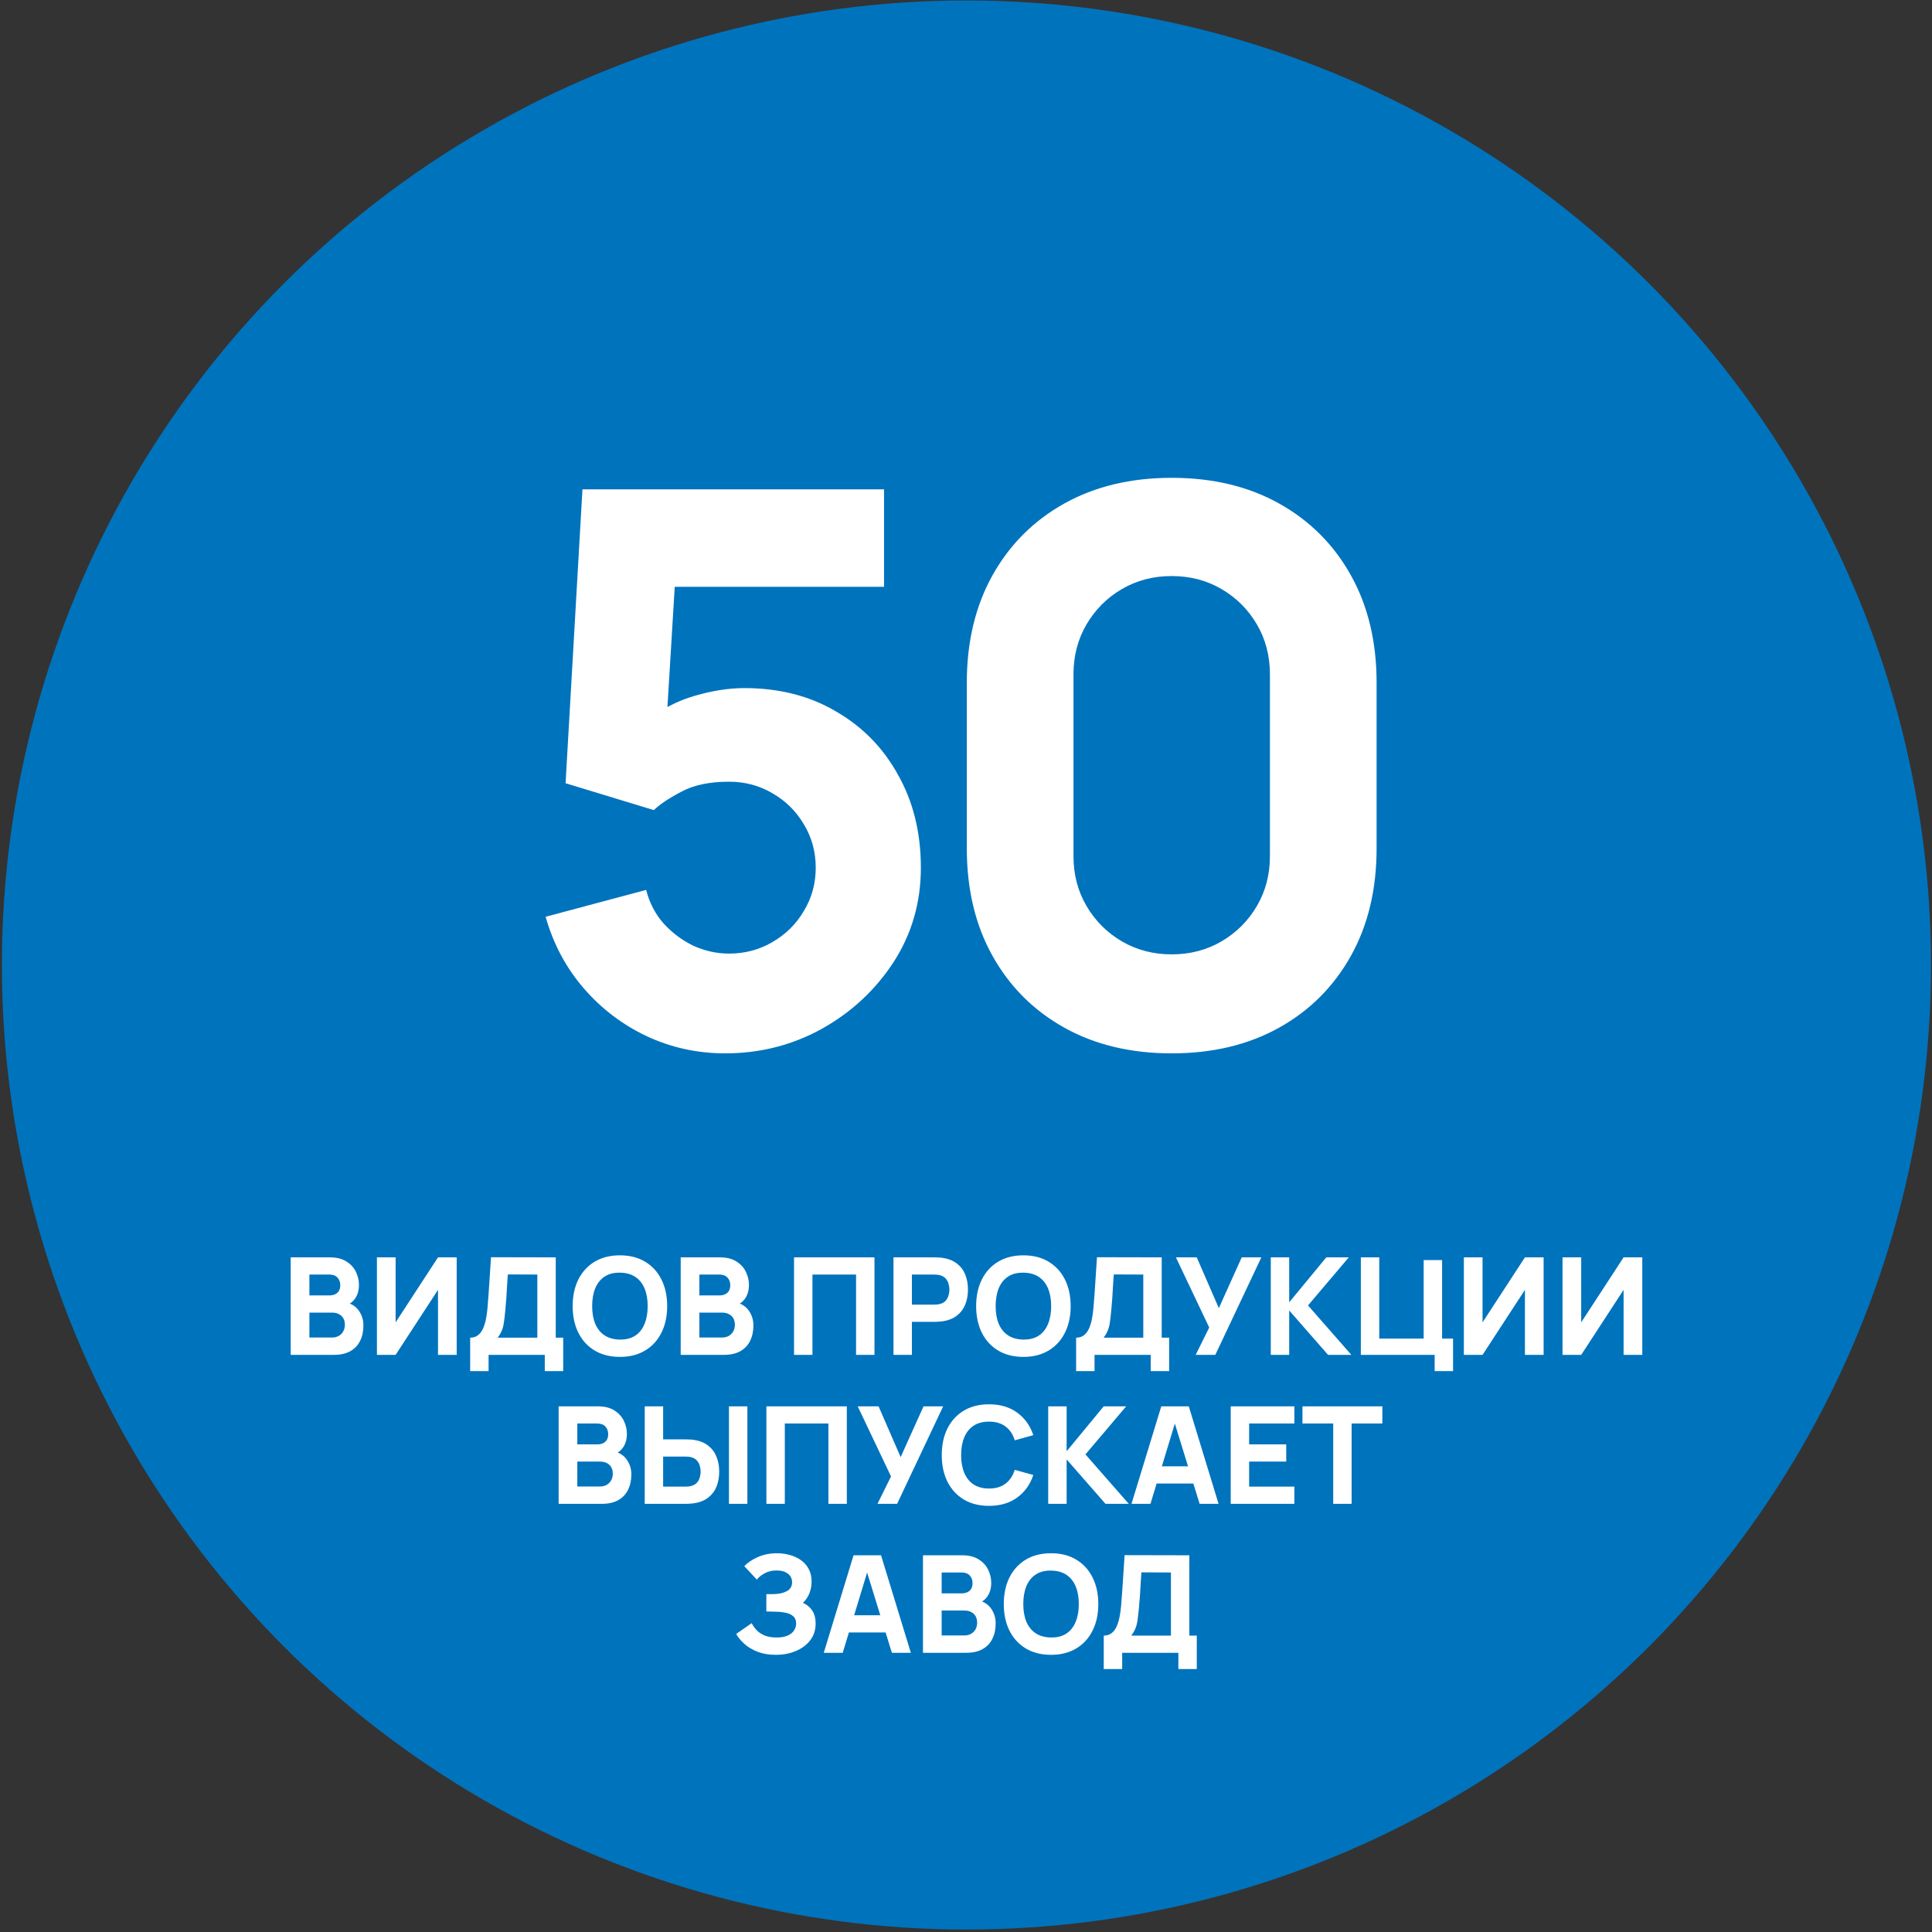
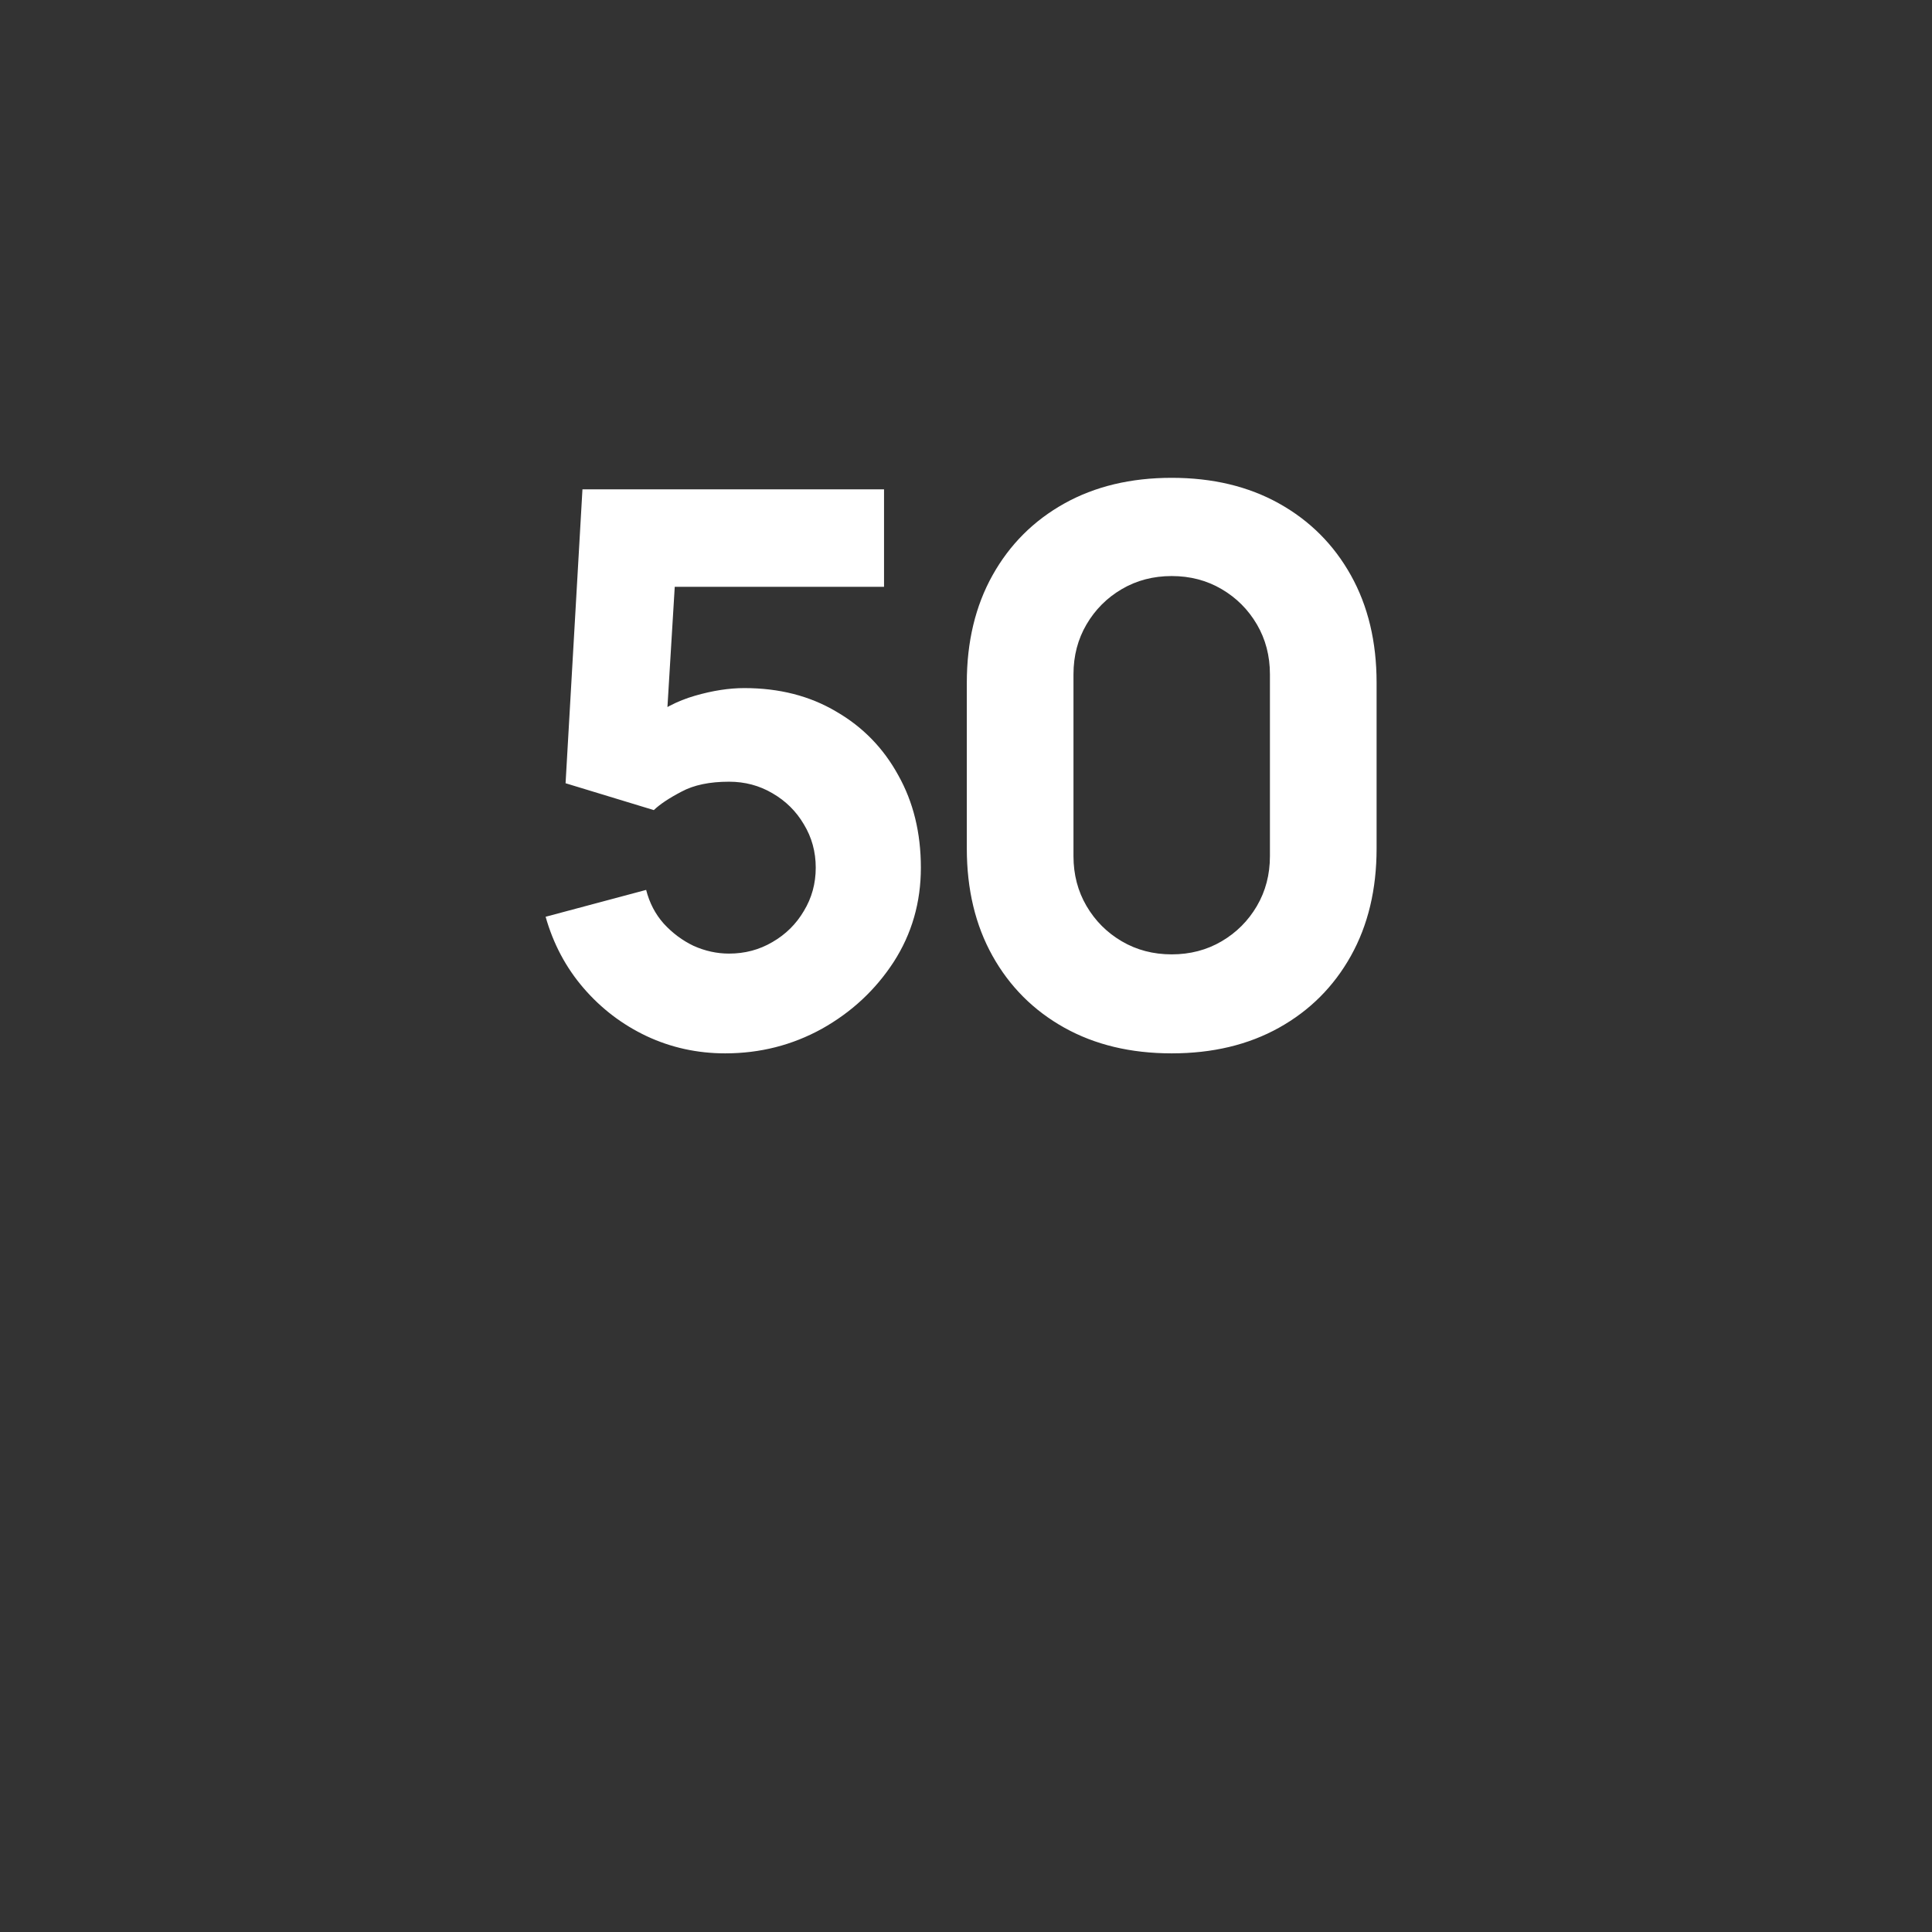
<svg xmlns="http://www.w3.org/2000/svg" width="428" height="428" viewBox="0 0 428 428" fill="none">
  <rect x="0" y="0" width="428" height="428" fill="#333333" stroke="none" />
-   <circle cx="214.1" cy="213.779" r="213.678" fill="#0073BD" />
  <path d="M160.652 233.353C154.476 233.353 148.667 232.078 143.227 229.528C137.844 226.978 133.197 223.436 129.287 218.903C125.377 214.369 122.572 209.099 120.872 203.093L143.142 197.143C143.879 200.033 145.182 202.526 147.052 204.623C148.979 206.719 151.189 208.363 153.682 209.553C156.232 210.686 158.839 211.253 161.502 211.253C165.016 211.253 168.217 210.403 171.107 208.703C174.054 207.003 176.377 204.708 178.077 201.818C179.834 198.928 180.712 195.726 180.712 192.213C180.712 188.699 179.834 185.498 178.077 182.608C176.377 179.718 174.054 177.423 171.107 175.723C168.217 174.023 165.016 173.173 161.502 173.173C157.196 173.173 153.682 173.909 150.962 175.383C148.242 176.799 146.202 178.159 144.842 179.463L125.292 173.513L129.032 108.403H195.842V129.993H141.782L149.942 122.343L147.392 164.333L143.482 159.573C146.542 157.079 150.027 155.266 153.937 154.133C157.847 152.999 161.502 152.433 164.902 152.433C172.609 152.433 179.381 154.161 185.217 157.618C191.111 161.018 195.701 165.721 198.987 171.728C202.331 177.678 204.002 184.506 204.002 192.213C204.002 199.919 201.991 206.889 197.967 213.123C193.944 219.299 188.646 224.229 182.072 227.913C175.499 231.539 168.359 233.353 160.652 233.353ZM259.57 233.353C250.503 233.353 242.57 231.454 235.77 227.658C228.97 223.861 223.672 218.563 219.875 211.763C216.078 204.963 214.18 197.029 214.18 187.963V151.243C214.18 142.176 216.078 134.243 219.875 127.443C223.672 120.643 228.97 115.344 235.77 111.548C242.57 107.751 250.503 105.853 259.57 105.853C268.637 105.853 276.57 107.751 283.37 111.548C290.17 115.344 295.468 120.643 299.265 127.443C303.062 134.243 304.96 142.176 304.96 151.243V187.963C304.96 197.029 303.062 204.963 299.265 211.763C295.468 218.563 290.17 223.861 283.37 227.658C276.57 231.454 268.637 233.353 259.57 233.353ZM259.57 211.423C263.65 211.423 267.333 210.459 270.62 208.533C273.907 206.606 276.513 203.999 278.44 200.713C280.367 197.426 281.33 193.743 281.33 189.663V149.373C281.33 145.293 280.367 141.609 278.44 138.323C276.513 135.036 273.907 132.429 270.62 130.503C267.333 128.576 263.65 127.613 259.57 127.613C255.49 127.613 251.807 128.576 248.52 130.503C245.233 132.429 242.627 135.036 240.7 138.323C238.773 141.609 237.81 145.293 237.81 149.373V189.663C237.81 193.743 238.773 197.426 240.7 200.713C242.627 203.999 245.233 206.606 248.52 208.533C251.807 210.459 255.49 211.423 259.57 211.423Z" fill="white" />
-   <path d="M64.4 300.146V278.546H73.04C74.58 278.546 75.825 278.856 76.775 279.476C77.725 280.086 78.42 280.856 78.86 281.786C79.3 282.716 79.52 283.656 79.52 284.606C79.52 285.816 79.245 286.821 78.695 287.621C78.155 288.421 77.41 288.956 76.46 289.226V288.476C77.81 288.756 78.82 289.381 79.49 290.351C80.17 291.321 80.51 292.406 80.51 293.606C80.51 294.896 80.27 296.031 79.79 297.011C79.32 297.991 78.6 298.761 77.63 299.321C76.66 299.871 75.44 300.146 73.97 300.146H64.4ZM68.54 296.306H73.55C74.1 296.306 74.59 296.191 75.02 295.961C75.45 295.721 75.785 295.391 76.025 294.971C76.275 294.541 76.4 294.036 76.4 293.456C76.4 292.946 76.295 292.491 76.085 292.091C75.875 291.691 75.555 291.376 75.125 291.146C74.705 290.906 74.18 290.786 73.55 290.786H68.54V296.306ZM68.54 286.976H72.98C73.44 286.976 73.85 286.896 74.21 286.736C74.57 286.576 74.855 286.331 75.065 286.001C75.275 285.661 75.38 285.226 75.38 284.696C75.38 284.036 75.175 283.481 74.765 283.031C74.355 282.581 73.76 282.356 72.98 282.356H68.54V286.976ZM101.171 300.146H97.031V285.746L87.641 300.146H83.501V278.546H87.641V292.946L97.031 278.546H101.171V300.146ZM104.157 303.746V296.336C104.807 296.336 105.357 296.176 105.807 295.856C106.267 295.526 106.642 295.066 106.932 294.476C107.222 293.876 107.452 293.176 107.622 292.376C107.792 291.576 107.917 290.706 107.997 289.766C108.097 288.566 108.187 287.386 108.267 286.226C108.347 285.056 108.427 283.846 108.507 282.596C108.587 281.336 108.677 279.976 108.777 278.516L123.117 278.546V296.336H124.767V303.746H120.687V300.146H108.237V303.746H104.157ZM110.247 296.336H119.037V282.356L112.497 282.326C112.427 283.316 112.367 284.226 112.317 285.056C112.277 285.886 112.227 286.726 112.167 287.576C112.107 288.426 112.027 289.376 111.927 290.426C111.827 291.476 111.727 292.341 111.627 293.021C111.527 293.691 111.372 294.276 111.162 294.776C110.962 295.276 110.657 295.796 110.247 296.336ZM137.332 300.596C135.172 300.596 133.307 300.126 131.737 299.186C130.177 298.246 128.972 296.931 128.122 295.241C127.282 293.551 126.862 291.586 126.862 289.346C126.862 287.106 127.282 285.141 128.122 283.451C128.972 281.761 130.177 280.446 131.737 279.506C133.307 278.566 135.172 278.096 137.332 278.096C139.492 278.096 141.352 278.566 142.912 279.506C144.482 280.446 145.687 281.761 146.527 283.451C147.377 285.141 147.802 287.106 147.802 289.346C147.802 291.586 147.377 293.551 146.527 295.241C145.687 296.931 144.482 298.246 142.912 299.186C141.352 300.126 139.492 300.596 137.332 300.596ZM137.332 296.756C138.702 296.776 139.842 296.481 140.752 295.871C141.662 295.261 142.342 294.396 142.792 293.276C143.252 292.156 143.482 290.846 143.482 289.346C143.482 287.846 143.252 286.546 142.792 285.446C142.342 284.346 141.662 283.491 140.752 282.881C139.842 282.271 138.702 281.956 137.332 281.936C135.962 281.916 134.822 282.211 133.912 282.821C133.002 283.431 132.317 284.296 131.857 285.416C131.407 286.536 131.182 287.846 131.182 289.346C131.182 290.846 131.407 292.146 131.857 293.246C132.317 294.346 133.002 295.201 133.912 295.811C134.822 296.421 135.962 296.736 137.332 296.756ZM150.796 300.146V278.546H159.436C160.976 278.546 162.221 278.856 163.171 279.476C164.121 280.086 164.816 280.856 165.256 281.786C165.696 282.716 165.916 283.656 165.916 284.606C165.916 285.816 165.641 286.821 165.091 287.621C164.551 288.421 163.806 288.956 162.856 289.226V288.476C164.206 288.756 165.216 289.381 165.886 290.351C166.566 291.321 166.906 292.406 166.906 293.606C166.906 294.896 166.666 296.031 166.186 297.011C165.716 297.991 164.996 298.761 164.026 299.321C163.056 299.871 161.836 300.146 160.366 300.146H150.796ZM154.936 296.306H159.946C160.496 296.306 160.986 296.191 161.416 295.961C161.846 295.721 162.181 295.391 162.421 294.971C162.671 294.541 162.796 294.036 162.796 293.456C162.796 292.946 162.691 292.491 162.481 292.091C162.271 291.691 161.951 291.376 161.521 291.146C161.101 290.906 160.576 290.786 159.946 290.786H154.936V296.306ZM154.936 286.976H159.376C159.836 286.976 160.246 286.896 160.606 286.736C160.966 286.576 161.251 286.331 161.461 286.001C161.671 285.661 161.776 285.226 161.776 284.696C161.776 284.036 161.571 283.481 161.161 283.031C160.751 282.581 160.156 282.356 159.376 282.356H154.936V286.976ZM175.904 300.146V278.546H193.724V300.146H189.644V282.356H179.984V300.146H175.904ZM197.935 300.146V278.546H207.055C207.265 278.546 207.545 278.556 207.895 278.576C208.255 278.586 208.575 278.616 208.855 278.666C210.145 278.866 211.2 279.291 212.02 279.941C212.85 280.591 213.46 281.411 213.85 282.401C214.24 283.381 214.435 284.476 214.435 285.686C214.435 286.896 214.235 287.996 213.835 288.986C213.445 289.966 212.835 290.781 212.005 291.431C211.185 292.081 210.135 292.506 208.855 292.706C208.575 292.746 208.255 292.776 207.895 292.796C207.535 292.816 207.255 292.826 207.055 292.826H202.015V300.146H197.935ZM202.015 289.016H206.875C207.085 289.016 207.315 289.006 207.565 288.986C207.815 288.966 208.045 288.926 208.255 288.866C208.805 288.716 209.23 288.466 209.53 288.116C209.83 287.756 210.035 287.361 210.145 286.931C210.265 286.491 210.325 286.076 210.325 285.686C210.325 285.296 210.265 284.886 210.145 284.456C210.035 284.016 209.83 283.621 209.53 283.271C209.23 282.911 208.805 282.656 208.255 282.506C208.045 282.446 207.815 282.406 207.565 282.386C207.315 282.366 207.085 282.356 206.875 282.356H202.015V289.016ZM226.717 300.596C224.557 300.596 222.692 300.126 221.122 299.186C219.562 298.246 218.357 296.931 217.507 295.241C216.667 293.551 216.247 291.586 216.247 289.346C216.247 287.106 216.667 285.141 217.507 283.451C218.357 281.761 219.562 280.446 221.122 279.506C222.692 278.566 224.557 278.096 226.717 278.096C228.877 278.096 230.737 278.566 232.297 279.506C233.867 280.446 235.072 281.761 235.912 283.451C236.762 285.141 237.187 287.106 237.187 289.346C237.187 291.586 236.762 293.551 235.912 295.241C235.072 296.931 233.867 298.246 232.297 299.186C230.737 300.126 228.877 300.596 226.717 300.596ZM226.717 296.756C228.087 296.776 229.227 296.481 230.137 295.871C231.047 295.261 231.727 294.396 232.177 293.276C232.637 292.156 232.867 290.846 232.867 289.346C232.867 287.846 232.637 286.546 232.177 285.446C231.727 284.346 231.047 283.491 230.137 282.881C229.227 282.271 228.087 281.956 226.717 281.936C225.347 281.916 224.207 282.211 223.297 282.821C222.387 283.431 221.702 284.296 221.242 285.416C220.792 286.536 220.567 287.846 220.567 289.346C220.567 290.846 220.792 292.146 221.242 293.246C221.702 294.346 222.387 295.201 223.297 295.811C224.207 296.421 225.347 296.736 226.717 296.756ZM238.395 303.746V296.336C239.045 296.336 239.595 296.176 240.045 295.856C240.505 295.526 240.88 295.066 241.17 294.476C241.46 293.876 241.69 293.176 241.86 292.376C242.03 291.576 242.155 290.706 242.235 289.766C242.335 288.566 242.425 287.386 242.505 286.226C242.585 285.056 242.665 283.846 242.745 282.596C242.825 281.336 242.915 279.976 243.015 278.516L257.355 278.546V296.336H259.005V303.746H254.925V300.146H242.475V303.746H238.395ZM244.485 296.336H253.275V282.356L246.735 282.326C246.665 283.316 246.605 284.226 246.555 285.056C246.515 285.886 246.465 286.726 246.405 287.576C246.345 288.426 246.265 289.376 246.165 290.426C246.065 291.476 245.965 292.341 245.865 293.021C245.765 293.691 245.61 294.276 245.4 294.776C245.2 295.276 244.895 295.796 244.485 296.336ZM264.88 300.146L267.88 294.086L260.5 278.546H265.12L270.01 289.796L275.08 278.546H279.43L269.23 300.146H264.88ZM281.519 300.146V278.546H285.599V288.506L293.819 278.546H298.799L289.769 289.196L299.369 300.146H294.209L285.599 290.306V300.146H281.519ZM317.82 303.746V300.146H301.47V278.546H305.55V296.546H315.39V279.146H319.47V296.546H321.9V303.746H317.82ZM341.962 300.146H337.822V285.746L328.432 300.146H324.292V278.546H328.432V292.946L337.822 278.546H341.962V300.146ZM363.818 300.146H359.678V285.746L350.288 300.146H346.148V278.546H350.288V292.946L359.678 278.546H363.818V300.146ZM123.755 333.146V311.546H132.395C133.935 311.546 135.18 311.856 136.13 312.476C137.08 313.086 137.775 313.856 138.215 314.786C138.655 315.716 138.875 316.656 138.875 317.606C138.875 318.816 138.6 319.821 138.05 320.621C137.51 321.421 136.765 321.956 135.815 322.226V321.476C137.165 321.756 138.175 322.381 138.845 323.351C139.525 324.321 139.865 325.406 139.865 326.606C139.865 327.896 139.625 329.031 139.145 330.011C138.675 330.991 137.955 331.761 136.985 332.321C136.015 332.871 134.795 333.146 133.325 333.146H123.755ZM127.895 329.306H132.905C133.455 329.306 133.945 329.191 134.375 328.961C134.805 328.721 135.14 328.391 135.38 327.971C135.63 327.541 135.755 327.036 135.755 326.456C135.755 325.946 135.65 325.491 135.44 325.091C135.23 324.691 134.91 324.376 134.48 324.146C134.06 323.906 133.535 323.786 132.905 323.786H127.895V329.306ZM127.895 319.976H132.335C132.795 319.976 133.205 319.896 133.565 319.736C133.925 319.576 134.21 319.331 134.42 319.001C134.63 318.661 134.735 318.226 134.735 317.696C134.735 317.036 134.53 316.481 134.12 316.031C133.71 315.581 133.115 315.356 132.335 315.356H127.895V319.976ZM142.827 333.146V311.546H146.907V318.866H151.947C152.147 318.866 152.427 318.876 152.787 318.896C153.147 318.906 153.467 318.936 153.747 318.986C155.027 319.186 156.077 319.611 156.897 320.261C157.727 320.911 158.337 321.731 158.727 322.721C159.127 323.701 159.327 324.796 159.327 326.006C159.327 327.216 159.132 328.316 158.742 329.306C158.352 330.286 157.742 331.101 156.912 331.751C156.092 332.401 155.037 332.826 153.747 333.026C153.467 333.066 153.147 333.096 152.787 333.116C152.437 333.136 152.157 333.146 151.947 333.146H142.827ZM146.907 329.336H151.767C151.977 329.336 152.207 329.326 152.457 329.306C152.707 329.286 152.937 329.246 153.147 329.186C153.697 329.036 154.122 328.786 154.422 328.436C154.722 328.076 154.927 327.681 155.037 327.251C155.157 326.811 155.217 326.396 155.217 326.006C155.217 325.616 155.157 325.206 155.037 324.776C154.927 324.336 154.722 323.941 154.422 323.591C154.122 323.231 153.697 322.976 153.147 322.826C152.937 322.766 152.707 322.726 152.457 322.706C152.207 322.686 151.977 322.676 151.767 322.676H146.907V329.336ZM161.487 333.146V311.546H165.567V333.146H161.487ZM169.781 333.146V311.546H187.601V333.146H183.521V315.356H173.861V333.146H169.781ZM194.392 333.146L197.392 327.086L190.012 311.546H194.632L199.522 322.796L204.592 311.546H208.942L198.742 333.146H194.392ZM219.099 333.596C216.939 333.596 215.074 333.126 213.504 332.186C211.944 331.246 210.739 329.931 209.889 328.241C209.049 326.551 208.629 324.586 208.629 322.346C208.629 320.106 209.049 318.141 209.889 316.451C210.739 314.761 211.944 313.446 213.504 312.506C215.074 311.566 216.939 311.096 219.099 311.096C221.579 311.096 223.659 311.711 225.339 312.941C227.029 314.171 228.219 315.836 228.909 317.936L224.799 319.076C224.399 317.766 223.724 316.751 222.774 316.031C221.824 315.301 220.599 314.936 219.099 314.936C217.729 314.936 216.584 315.241 215.664 315.851C214.754 316.461 214.069 317.321 213.609 318.431C213.149 319.541 212.919 320.846 212.919 322.346C212.919 323.846 213.149 325.151 213.609 326.261C214.069 327.371 214.754 328.231 215.664 328.841C216.584 329.451 217.729 329.756 219.099 329.756C220.599 329.756 221.824 329.391 222.774 328.661C223.724 327.931 224.399 326.916 224.799 325.616L228.909 326.756C228.219 328.856 227.029 330.521 225.339 331.751C223.659 332.981 221.579 333.596 219.099 333.596ZM232.212 333.146V311.546H236.292V321.506L244.512 311.546H249.492L240.462 322.196L250.062 333.146H244.902L236.292 323.306V333.146H232.212ZM250.663 333.146L257.263 311.546H263.353L269.953 333.146H265.753L259.873 314.096H260.653L254.863 333.146H250.663ZM254.623 328.646V324.836H266.023V328.646H254.623ZM272.642 333.146V311.546H286.742V315.356H276.722V319.976H284.942V323.786H276.722V329.336H286.742V333.146H272.642ZM295.347 333.146V315.356H288.537V311.546H306.237V315.356H299.427V333.146H295.347ZM171.87 366.596C170.34 366.596 168.995 366.371 167.835 365.921C166.685 365.471 165.715 364.896 164.925 364.196C164.135 363.486 163.52 362.746 163.08 361.976L166.53 359.576C166.77 360.076 167.11 360.571 167.55 361.061C167.99 361.551 168.575 361.956 169.305 362.276C170.035 362.596 170.95 362.756 172.05 362.756C173.09 362.756 173.925 362.606 174.555 362.306C175.195 362.006 175.655 361.621 175.935 361.151C176.225 360.681 176.37 360.186 176.37 359.666C176.37 358.976 176.165 358.446 175.755 358.076C175.355 357.706 174.835 357.451 174.195 357.311C173.555 357.161 172.88 357.076 172.17 357.056C171.48 357.036 170.98 357.021 170.67 357.011C170.37 357.001 170.165 356.996 170.055 356.996C169.955 356.996 169.86 356.996 169.77 356.996V353.156C169.9 353.156 170.09 353.156 170.34 353.156C170.6 353.156 170.86 353.156 171.12 353.156C171.39 353.146 171.61 353.136 171.78 353.126C172.83 353.076 173.705 352.846 174.405 352.436C175.115 352.026 175.47 351.386 175.47 350.516C175.47 349.716 175.155 349.081 174.525 348.611C173.905 348.141 173.07 347.906 172.02 347.906C171.03 347.906 170.145 348.121 169.365 348.551C168.595 348.971 168.03 349.436 167.67 349.946L164.88 346.946C165.63 346.166 166.635 345.496 167.895 344.936C169.155 344.376 170.57 344.096 172.14 344.096C173.09 344.096 174.02 344.221 174.93 344.471C175.84 344.711 176.66 345.086 177.39 345.596C178.12 346.096 178.7 346.741 179.13 347.531C179.57 348.321 179.79 349.266 179.79 350.366C179.79 351.296 179.625 352.176 179.295 353.006C178.965 353.826 178.49 354.516 177.87 355.076C178.77 355.476 179.465 356.056 179.955 356.816C180.445 357.576 180.69 358.526 180.69 359.666C180.69 361.096 180.29 362.331 179.49 363.371C178.7 364.401 177.635 365.196 176.295 365.756C174.965 366.316 173.49 366.596 171.87 366.596ZM182.49 366.146L189.09 344.546H195.18L201.78 366.146H197.58L191.7 347.096H192.48L186.69 366.146H182.49ZM186.45 361.646V357.836H197.85V361.646H186.45ZM204.468 366.146V344.546H213.108C214.648 344.546 215.893 344.856 216.843 345.476C217.793 346.086 218.488 346.856 218.928 347.786C219.368 348.716 219.588 349.656 219.588 350.606C219.588 351.816 219.313 352.821 218.763 353.621C218.223 354.421 217.478 354.956 216.528 355.226V354.476C217.878 354.756 218.888 355.381 219.558 356.351C220.238 357.321 220.578 358.406 220.578 359.606C220.578 360.896 220.338 362.031 219.858 363.011C219.388 363.991 218.668 364.761 217.698 365.321C216.728 365.871 215.508 366.146 214.038 366.146H204.468ZM208.608 362.306H213.618C214.168 362.306 214.658 362.191 215.088 361.961C215.518 361.721 215.853 361.391 216.093 360.971C216.343 360.541 216.468 360.036 216.468 359.456C216.468 358.946 216.363 358.491 216.153 358.091C215.943 357.691 215.623 357.376 215.193 357.146C214.773 356.906 214.248 356.786 213.618 356.786H208.608V362.306ZM208.608 352.976H213.048C213.508 352.976 213.918 352.896 214.278 352.736C214.638 352.576 214.923 352.331 215.133 352.001C215.343 351.661 215.448 351.226 215.448 350.696C215.448 350.036 215.243 349.481 214.833 349.031C214.423 348.581 213.828 348.356 213.048 348.356H208.608V352.976ZM232.84 366.596C230.68 366.596 228.815 366.126 227.245 365.186C225.685 364.246 224.48 362.931 223.63 361.241C222.79 359.551 222.37 357.586 222.37 355.346C222.37 353.106 222.79 351.141 223.63 349.451C224.48 347.761 225.685 346.446 227.245 345.506C228.815 344.566 230.68 344.096 232.84 344.096C235 344.096 236.86 344.566 238.42 345.506C239.99 346.446 241.195 347.761 242.035 349.451C242.885 351.141 243.31 353.106 243.31 355.346C243.31 357.586 242.885 359.551 242.035 361.241C241.195 362.931 239.99 364.246 238.42 365.186C236.86 366.126 235 366.596 232.84 366.596ZM232.84 362.756C234.21 362.776 235.35 362.481 236.26 361.871C237.17 361.261 237.85 360.396 238.3 359.276C238.76 358.156 238.99 356.846 238.99 355.346C238.99 353.846 238.76 352.546 238.3 351.446C237.85 350.346 237.17 349.491 236.26 348.881C235.35 348.271 234.21 347.956 232.84 347.936C231.47 347.916 230.33 348.211 229.42 348.821C228.51 349.431 227.825 350.296 227.365 351.416C226.915 352.536 226.69 353.846 226.69 355.346C226.69 356.846 226.915 358.146 227.365 359.246C227.825 360.346 228.51 361.201 229.42 361.811C230.33 362.421 231.47 362.736 232.84 362.756ZM244.518 369.746V362.336C245.168 362.336 245.718 362.176 246.168 361.856C246.628 361.526 247.003 361.066 247.293 360.476C247.583 359.876 247.813 359.176 247.983 358.376C248.153 357.576 248.278 356.706 248.358 355.766C248.458 354.566 248.548 353.386 248.628 352.226C248.708 351.056 248.788 349.846 248.868 348.596C248.948 347.336 249.038 345.976 249.138 344.516L263.478 344.546V362.336H265.128V369.746H261.048V366.146H248.598V369.746H244.518ZM250.608 362.336H259.398V348.356L252.858 348.326C252.788 349.316 252.728 350.226 252.678 351.056C252.638 351.886 252.588 352.726 252.528 353.576C252.468 354.426 252.388 355.376 252.288 356.426C252.188 357.476 252.088 358.341 251.988 359.021C251.888 359.691 251.733 360.276 251.523 360.776C251.323 361.276 251.018 361.796 250.608 362.336Z" fill="white" />
</svg>